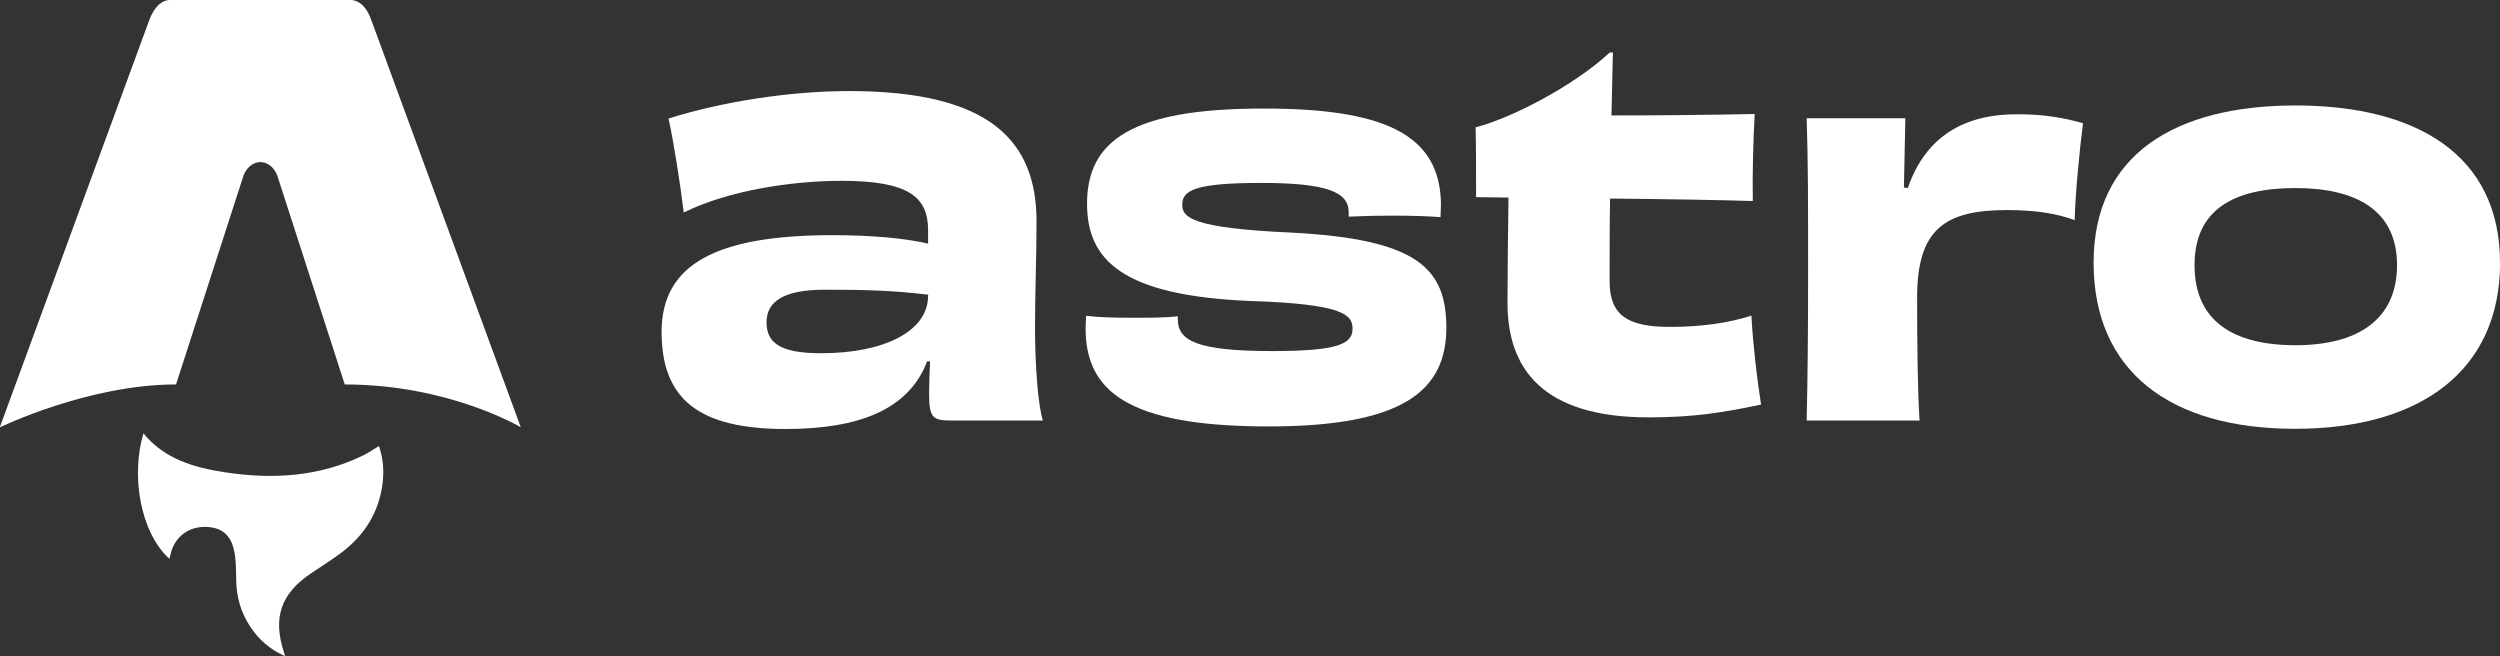
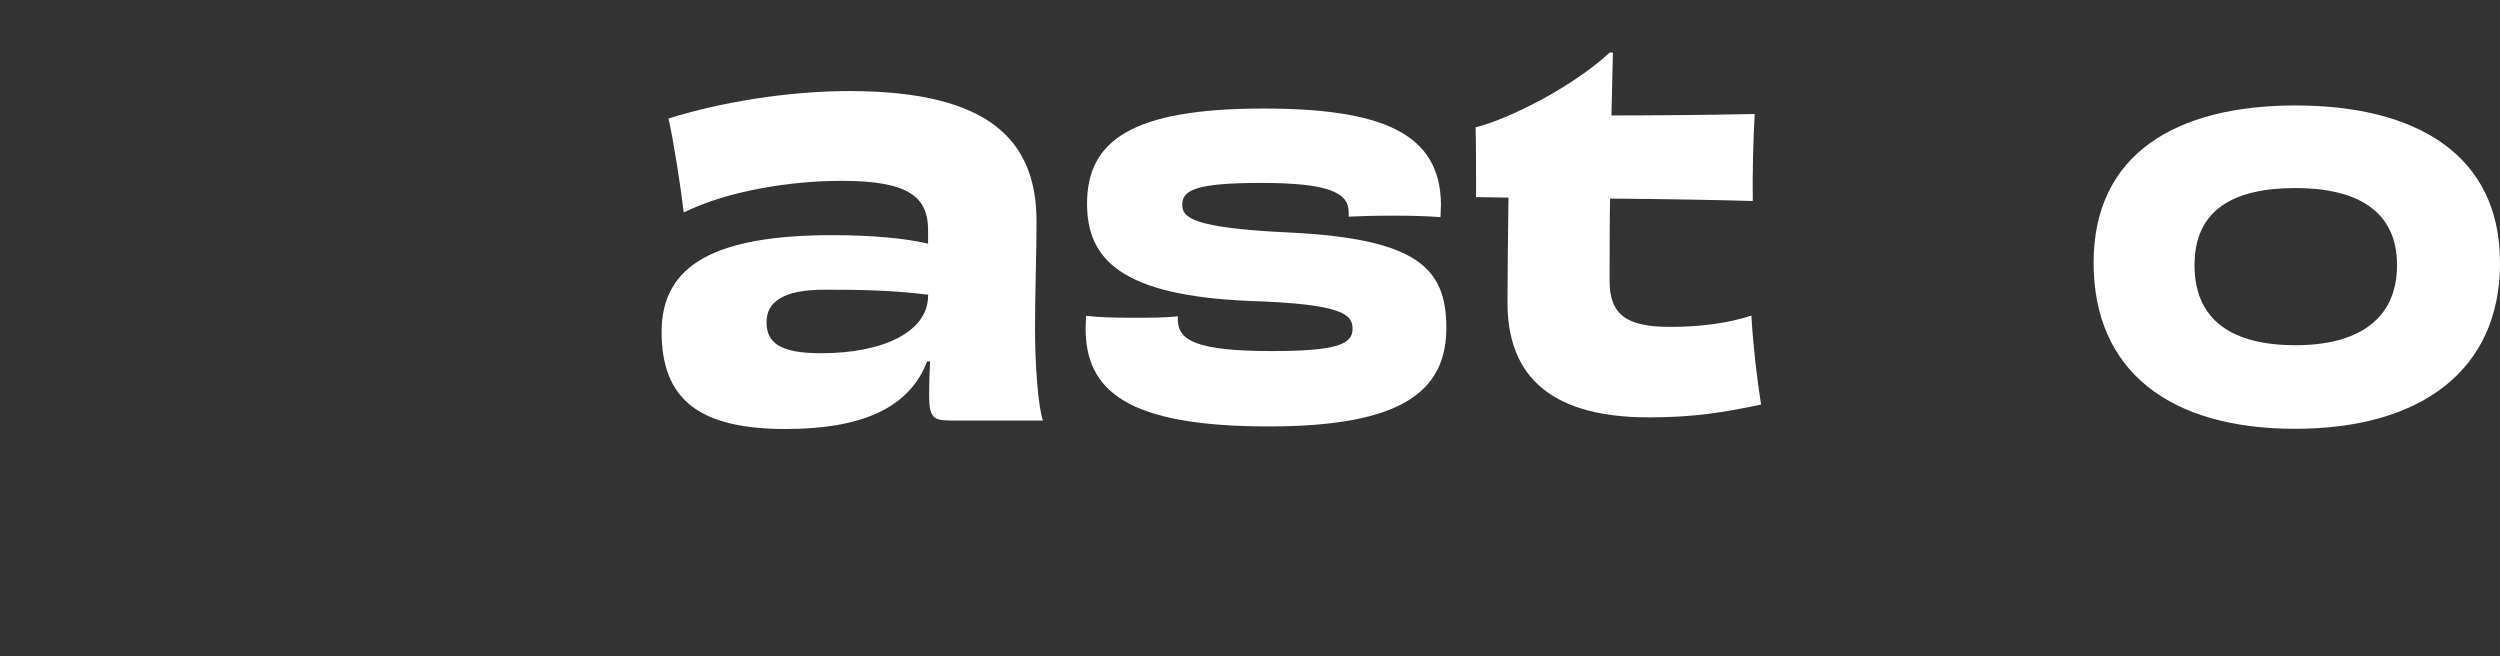
<svg xmlns="http://www.w3.org/2000/svg" id="Layer_2" viewBox="0 0 380.48 99.88">
  <rect x="0" y="0" width="380.48" height="99.88" fill="#333333" stroke="none" />
  <defs>
    <style>
      .cls-1 {
        fill: #fff;
      }
    </style>
  </defs>
  <g id="Layer_1-2" data-name="Layer_1">
    <g id="astro-logo-light">
-       <path class="cls-1" d="M25.78,85.05c-4.52-4.13-5.84-12.81-3.95-19.09,3.26,3.96,7.79,5.22,12.47,5.93,7.23,1.09,14.33.68,21.05-2.62.77-.38,1.48-.88,2.32-1.39.63,1.83.79,3.67.57,5.55-.54,4.58-2.81,8.11-6.43,10.79-1.45,1.07-2.98,2.03-4.48,3.04-4.6,3.1-5.84,6.75-4.11,12.04.04.13.08.26.17.57-2.35-1.05-4.06-2.58-5.37-4.59-1.38-2.12-2.04-4.47-2.07-7.01-.02-1.24-.02-2.48-.18-3.7-.41-2.97-1.8-4.3-4.43-4.38-2.7-.08-4.83,1.59-5.39,4.21-.04.2-.11.4-.17.63h0Z" />
-       <path class="cls-1" d="M0,65.03s13.38-6.52,26.79-6.52l10.11-31.3c.38-1.51,1.48-2.54,2.73-2.54s2.35,1.03,2.73,2.54l10.11,31.3c15.89,0,26.79,6.52,26.79,6.52,0,0-22.72-61.9-22.77-62.03-.65-1.83-1.75-3.01-3.24-3.01h-27.27c-1.48,0-2.54,1.18-3.24,3.01-.05.12-22.77,62.03-22.77,62.03Z" />
      <path class="cls-1" d="M141.25,45c0,5.49-6.82,8.76-16.27,8.76-6.15,0-8.32-1.52-8.32-4.72s2.7-4.95,8.85-4.95c5.55,0,10.27.08,15.75.76v.15ZM141.25,37.08c-3.37-.8-8.47-1.29-14.54-1.29-17.7,0-26.02,4.42-26.02,14.71s5.7,14.79,18.89,14.79c11.17,0,18.74-2.97,21.52-10.29h.45c-.08,1.77-.15,3.54-.15,4.9,0,3.78.6,4.1,3.52,4.1h13.8c-.75-2.25-1.2-8.6-1.2-14.06,0-5.87.23-10.29.23-16.23,0-12.13-6.9-19.85-28.49-19.85-9.3,0-19.64,1.69-27.52,4.18.75,3.29,1.8,9.96,2.32,14.3,6.82-3.37,16.49-4.82,23.99-4.82,10.35,0,13.2,2.49,13.2,7.55v2.01Z" />
      <path class="cls-1" d="M179.25,48.13c-1.86.23-4.38.23-6.98.23-2.75,0-5.27-.08-6.98-.3,0,.6-.07,1.28-.07,1.89,0,9.44,6.17,14.95,27.86,14.95,20.43,0,27.04-5.43,27.04-15.02,0-9.06-4.38-13.51-23.77-14.49-15.08-.68-16.42-2.34-16.42-4.23,0-2.19,1.93-3.32,12.03-3.32s13.3,1.43,13.3,4.45v.68c1.49-.08,4.16-.15,6.91-.15,2.6,0,5.42.08,7.06.23,0-.68.07-1.28.07-1.81,0-11.1-9.21-14.72-27.04-14.72-20.06,0-26.82,4.91-26.82,14.49,0,8.6,5.42,13.96,24.66,14.79,14.19.45,15.75,2.04,15.75,4.23,0,2.34-2.3,3.4-12.26,3.4-11.44,0-14.34-1.59-14.34-4.83v-.45Z" />
      <path class="cls-1" d="M244.98,8c-5.38,5.01-15.02,10.03-20.4,11.37.07,2.77.07,7.86.07,10.63l4.93.07c-.07,5.31-.15,11.75-.15,16.01,0,9.95,5.23,17.44,21.5,17.44,6.85,0,11.42-.75,17.09-1.95-.59-3.67-1.25-9.28-1.47-13.54-3.39,1.12-7.66,1.72-12.37,1.72-6.55,0-9.21-1.8-9.21-6.96,0-4.49,0-8.68.07-12.57,8.4.07,16.79.22,21.72.37-.07-3.89.07-9.5.29-13.24-7.14.15-15.17.22-21.8.22.07-3.29.15-6.44.22-9.58h-.52Z" />
-       <path class="cls-1" d="M289.76,28.55c.07-3.95.15-7.29.22-10.55h-15.02c.22,6.53.22,13.21.22,23s-.07,16.55-.22,23h17.18c-.3-4.55-.37-12.22-.37-18.75,0-10.32,4.18-13.28,13.67-13.28,4.41,0,7.55.53,10.31,1.52.07-3.87.82-11.39,1.27-14.73-2.84-.83-5.98-1.37-9.79-1.37-8.14-.08-14.12,3.26-16.88,11.23l-.6-.08Z" />
      <path class="cls-1" d="M364.81,40.35c0,8.3-6,12.19-15.45,12.19s-15.37-3.66-15.37-12.19,6.07-11.73,15.37-11.73,15.45,3.43,15.45,11.73ZM380.48,39.97c0-16.53-12.9-23.92-31.11-23.92s-30.74,7.39-30.74,23.92,11.62,25.29,30.67,25.29,31.19-8.84,31.19-25.29Z" />
    </g>
  </g>
</svg>